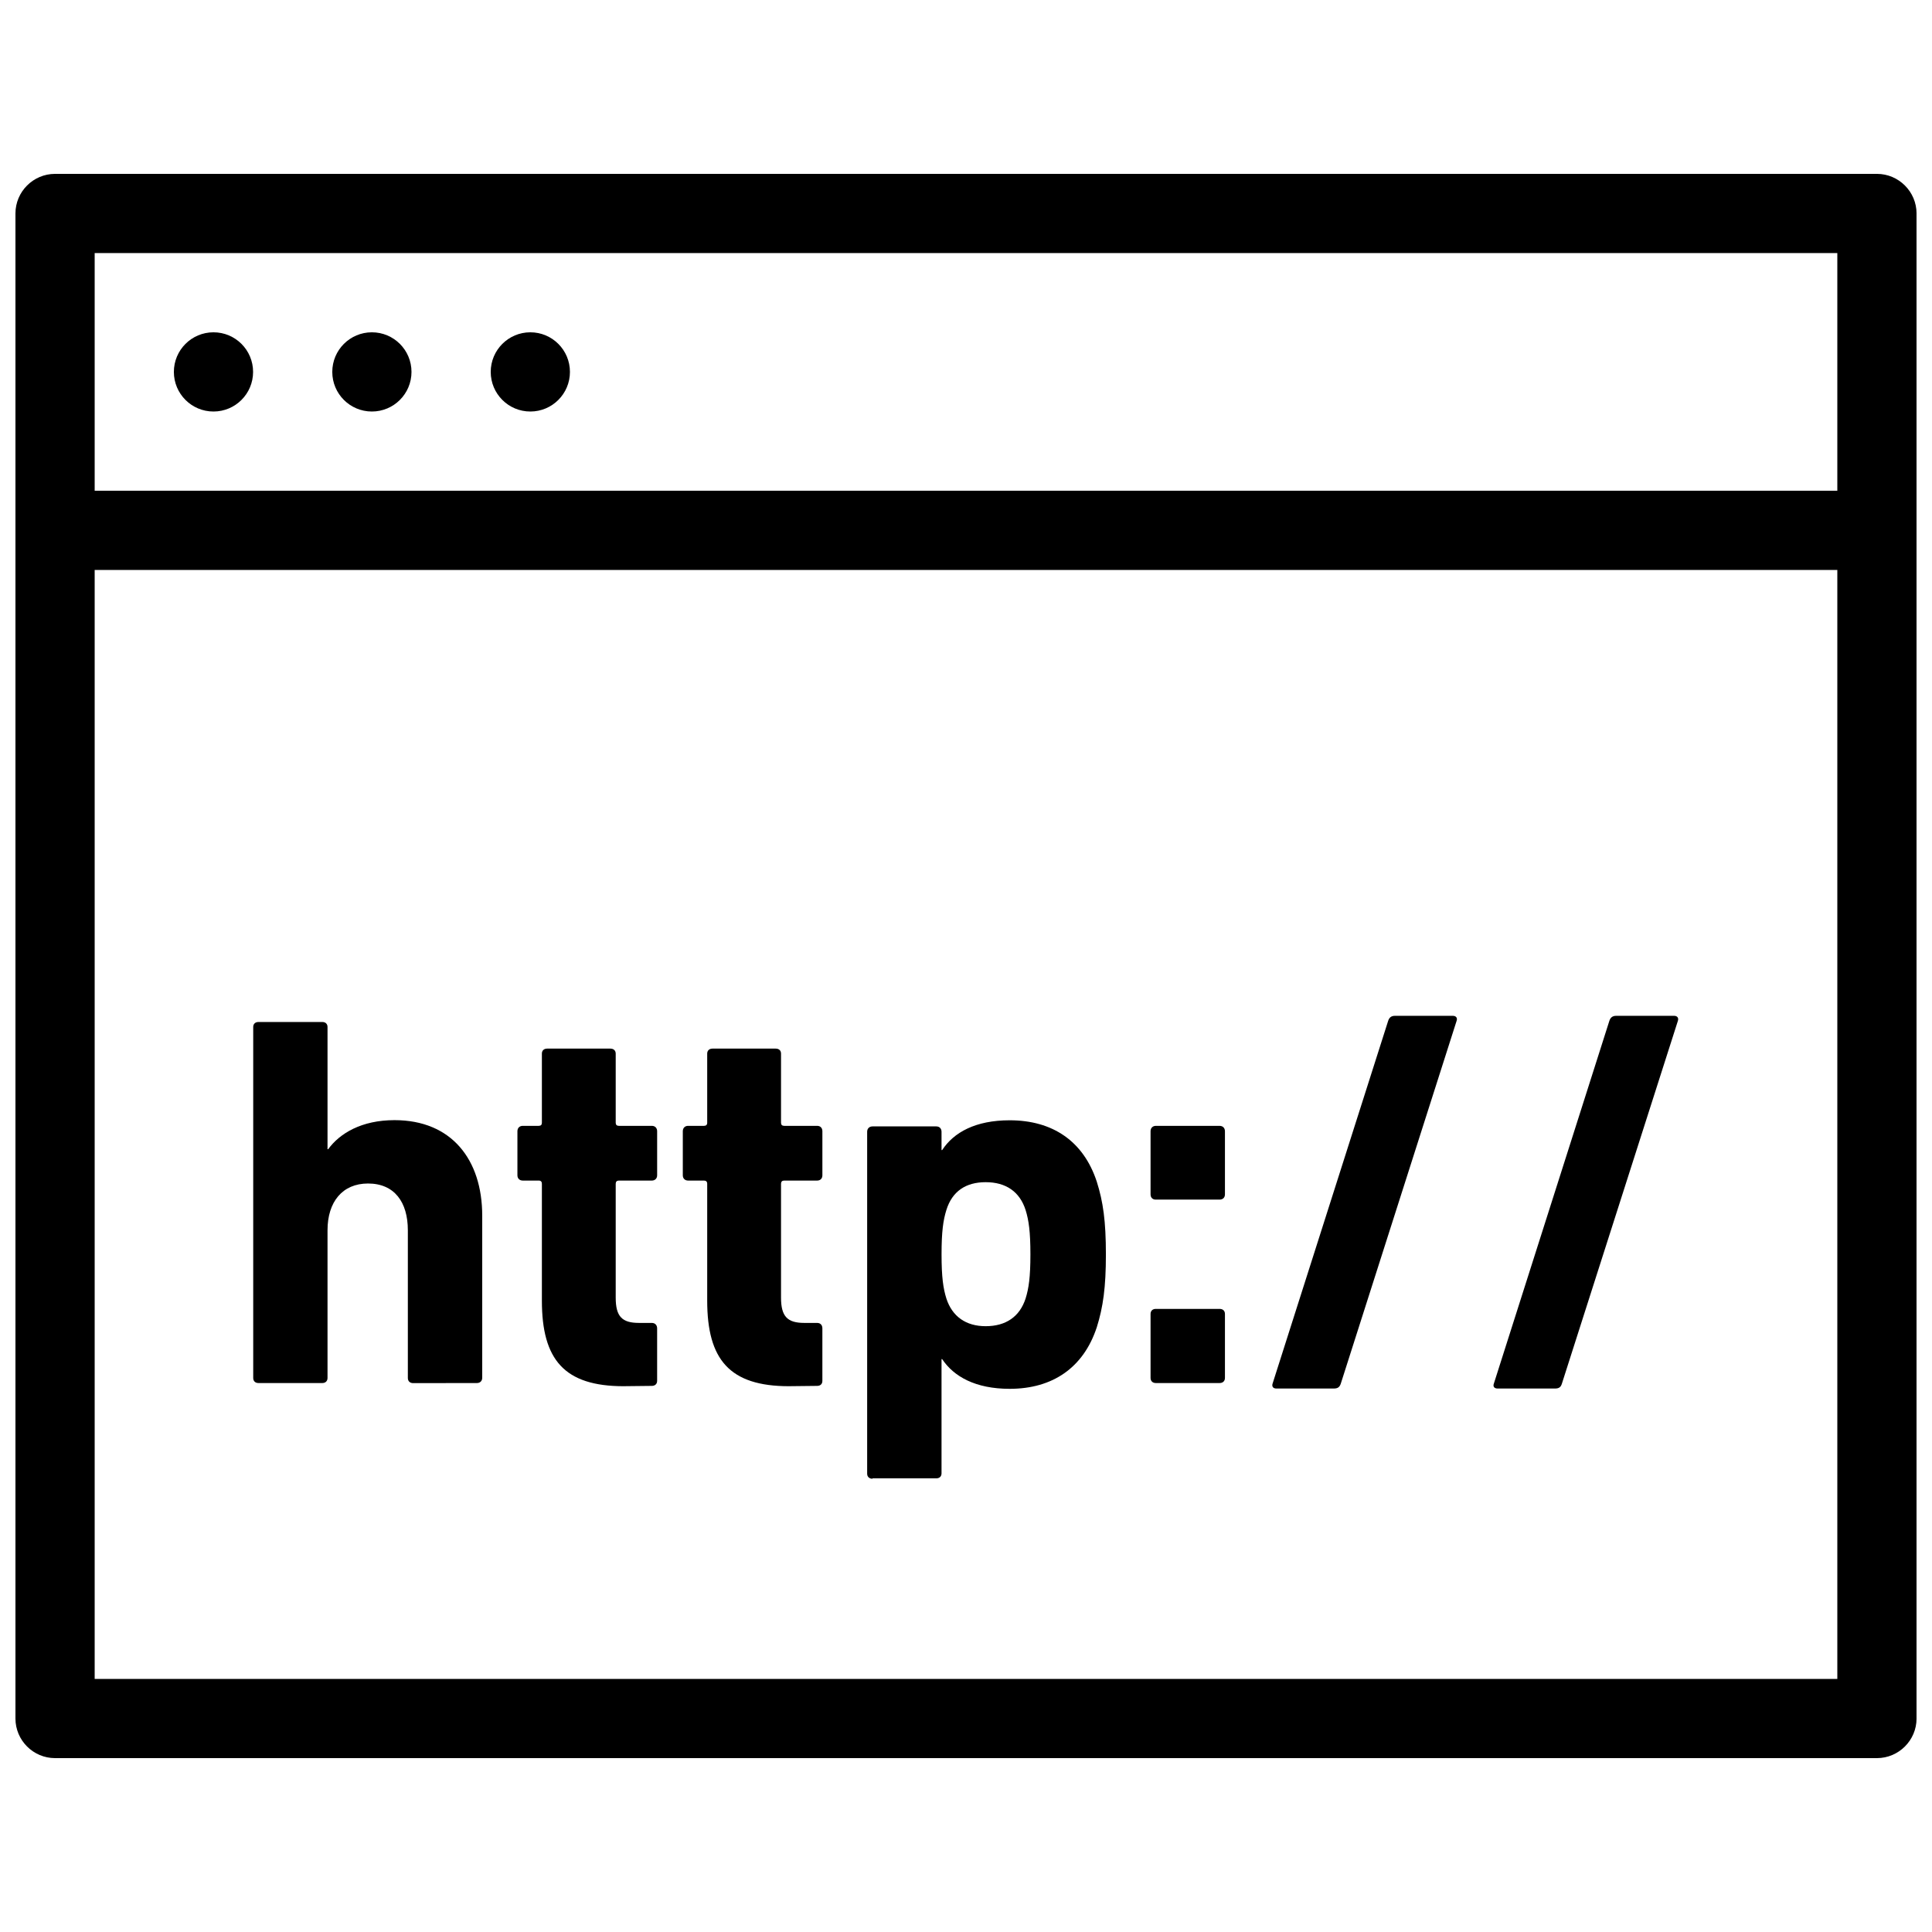
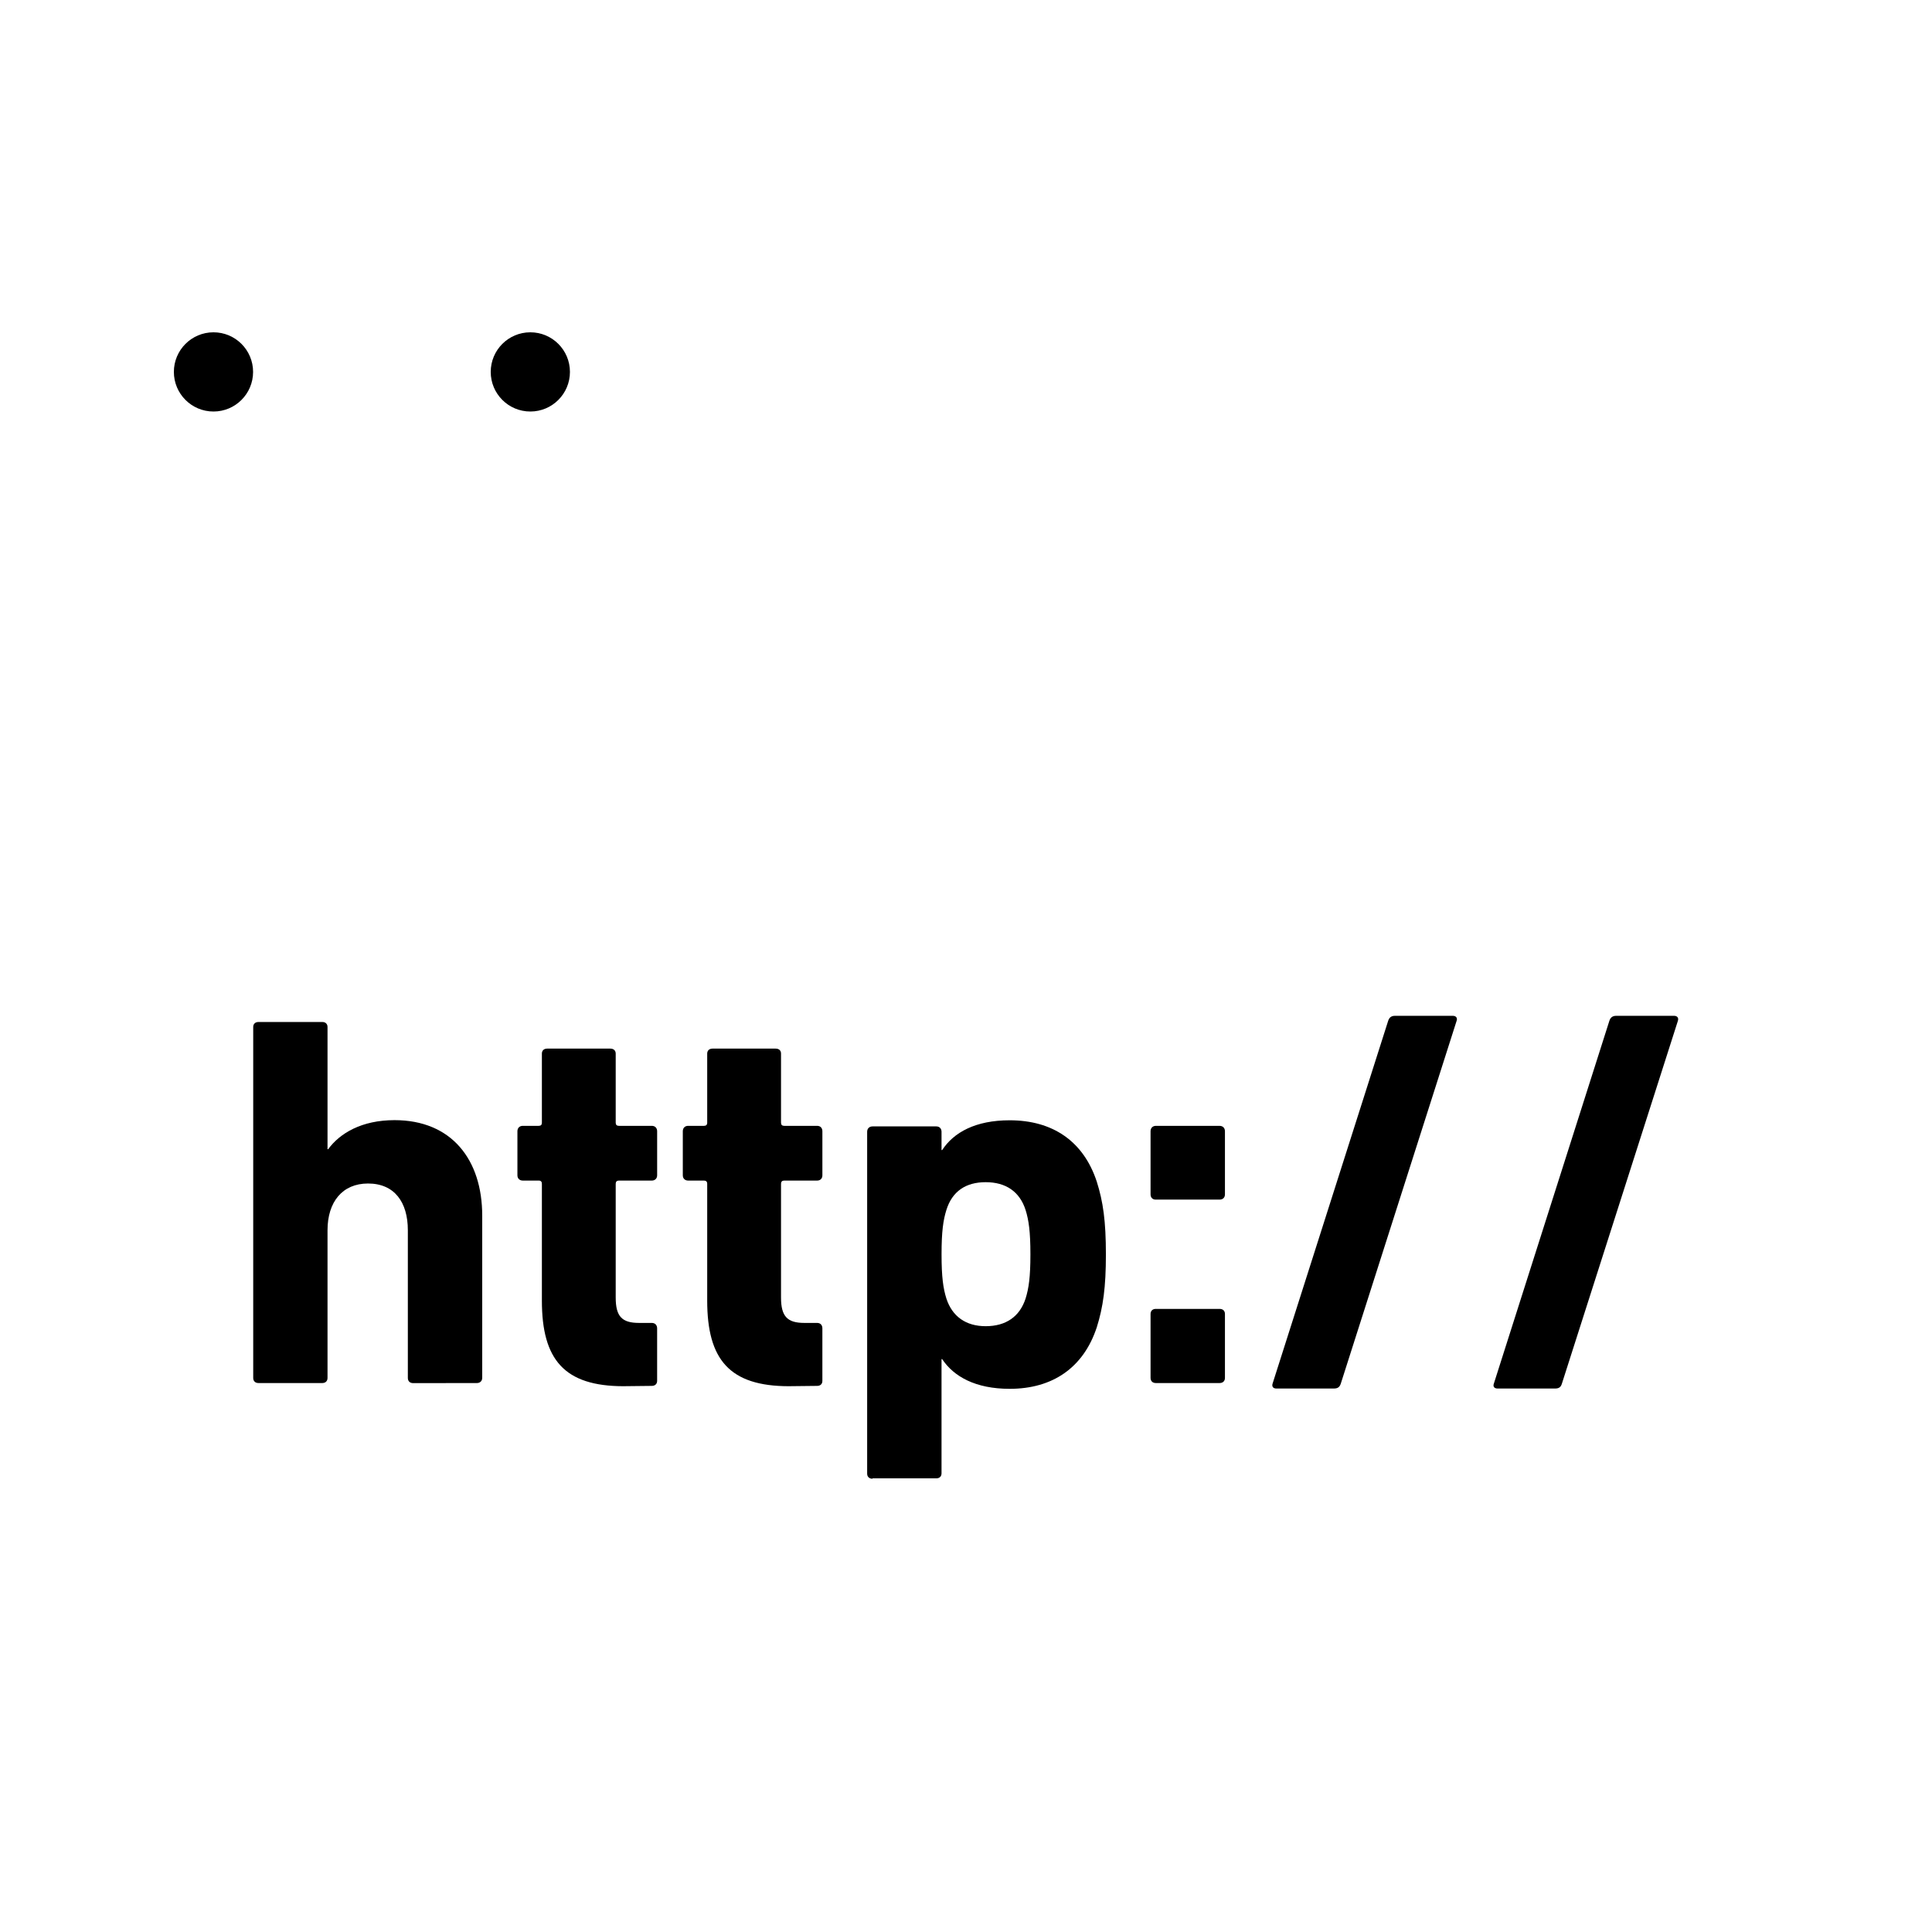
<svg xmlns="http://www.w3.org/2000/svg" width="800px" height="800px" version="1.1" viewBox="144 144 512 512">
  <defs>
    <clipPath id="a">
      <path d="m148.09 190h503.81v420h-503.81z" />
    </clipPath>
  </defs>
  <g clip-path="url(#a)">
-     <path d="m641.41 609.92h-482.82c-5.793 0-10.496-4.723-10.496-10.496v-398.85c0-5.773 4.703-10.496 10.496-10.496h482.82c5.773 0 10.496 4.723 10.496 10.496v398.85c0 5.773-4.723 10.496-10.496 10.496zm-472.32-20.992h461.82v-377.86h-461.82z" />
-   </g>
-   <path d="m630.91 295.04h-461.82c-5.793 0-10.496-4.723-10.496-10.496 0-5.773 4.703-10.496 10.496-10.496h461.82c5.773 0 10.496 4.723 10.496 10.496 0 5.773-4.723 10.496-10.496 10.496z" />
+     </g>
  <path d="m253.47 510.54c-0.82 0-1.387-0.504-1.387-1.363v-39.148c0-7.43-3.527-12.387-10.559-12.387-6.758 0-10.727 4.848-10.727 12.387v39.129c0 0.859-0.547 1.363-1.387 1.363h-16.898c-0.859 0-1.406-0.504-1.406-1.363v-92.996c0-0.82 0.547-1.324 1.406-1.324h16.898c0.84 0 1.387 0.504 1.387 1.324v32.391h0.168c3.086-4.219 8.859-7.703 17.59-7.703 15.074 0 23.238 10.41 23.238 25.336v42.93c0 0.859-0.566 1.406-1.406 1.406z" />
  <path d="m309.29 511.36c-15.766 0-21.684-7.055-21.684-22.672v-30.965c0-0.566-0.273-0.859-0.84-0.859h-4.219c-0.859 0-1.426-0.566-1.426-1.387v-11.691c0-0.859 0.566-1.426 1.426-1.426h4.219c0.566 0 0.84-0.273 0.84-0.82v-18.324c0-0.82 0.547-1.324 1.406-1.324h16.75c0.84 0 1.406 0.504 1.406 1.324v18.324c0 0.547 0.293 0.82 0.84 0.82h8.734c0.84 0 1.406 0.566 1.406 1.426v11.691c0 0.82-0.566 1.387-1.406 1.387h-8.734c-0.547 0-0.84 0.293-0.84 0.859v30.145c0 5.039 1.68 6.719 6.191 6.719h3.379c0.84 0 1.406 0.566 1.406 1.426v13.938c0 0.82-0.566 1.324-1.406 1.324l-7.453 0.082z" />
  <path d="m353.1 511.36c-15.766 0-21.684-7.055-21.684-22.672v-30.965c0-0.566-0.293-0.859-0.84-0.859h-4.219c-0.84 0-1.406-0.566-1.406-1.387v-11.691c0-0.859 0.566-1.426 1.406-1.426h4.219c0.547 0 0.84-0.273 0.84-0.82v-18.324c0-0.82 0.566-1.324 1.406-1.324h16.75c0.859 0 1.406 0.504 1.406 1.324v18.324c0 0.547 0.293 0.82 0.84 0.82h8.734c0.859 0 1.387 0.566 1.387 1.426v11.691c0 0.82-0.523 1.387-1.387 1.387h-8.734c-0.547 0-0.84 0.293-0.84 0.859v30.145c0 5.039 1.699 6.719 6.191 6.719h3.379c0.859 0 1.387 0.566 1.387 1.426v13.938c0 0.82-0.523 1.324-1.387 1.324l-7.453 0.082z" />
  <path d="m375.23 535.88c-0.859 0-1.426-0.504-1.426-1.344v-90.602c0-0.859 0.566-1.426 1.426-1.426h16.898c0.84 0 1.387 0.566 1.387 1.426v4.848h0.168c3.066-4.703 8.859-7.894 17.887-7.894 11.398 0 19.566 5.543 23.09 16.27 1.68 5.332 2.414 10.41 2.414 19.312 0 8.691-0.734 13.898-2.414 19.27-3.527 10.707-11.691 16.312-23.09 16.312-9.027 0-14.801-3.234-17.887-7.871h-0.168v30.25c0 0.859-0.547 1.344-1.387 1.344h-16.898zm40.559-47.754c0.84-2.688 1.281-5.648 1.281-11.715 0-6.023-0.441-9.07-1.281-11.754-1.555-4.848-5.207-7.367-10.578-7.367-5.207 0-8.859 2.371-10.41 7.367-0.84 2.688-1.281 5.688-1.281 11.754s0.441 9.027 1.281 11.715c1.555 4.785 5.207 7.328 10.41 7.328 5.375 0 9.027-2.539 10.578-7.328z" />
  <path d="m448.91 460.52v-16.73c0-0.859 0.566-1.426 1.387-1.426h16.918c0.84 0 1.406 0.566 1.406 1.426v16.73c0 0.859-0.566 1.387-1.406 1.387h-16.918c-0.82 0.02-1.387-0.523-1.387-1.387zm0 31.695c0-0.859 0.566-1.344 1.387-1.344h16.918c0.84 0 1.406 0.484 1.406 1.344v16.941c0 0.859-0.566 1.363-1.406 1.363h-16.918c-0.82 0-1.387-0.504-1.387-1.363z" />
  <path d="m511.86 414.59c0.293-0.945 0.84-1.387 1.828-1.387h15.324c0.859 0 1.301 0.566 0.988 1.387l-30.668 96.059c-0.316 0.988-0.859 1.324-1.848 1.324h-15.242c-0.82 0-1.258-0.504-0.988-1.324z" />
  <path d="m570.48 414.59c0.293-0.945 0.859-1.387 1.828-1.387h15.344c0.859 0 1.281 0.566 0.988 1.387l-30.711 96.059c-0.293 0.988-0.82 1.324-1.805 1.324h-15.242c-0.859 0-1.301-0.504-0.988-1.324z" />
  <path d="m211.07 242.56c0 5.801-4.695 10.496-10.496 10.496s-10.496-4.695-10.496-10.496c0-5.801 4.695-10.496 10.496-10.496s10.496 4.695 10.496 10.496z" />
-   <path d="m253.05 242.56c0 5.801-4.695 10.496-10.496 10.496-5.801 0-10.496-4.695-10.496-10.496 0-5.801 4.695-10.496 10.496-10.496 5.801 0 10.496 4.695 10.496 10.496z" />
  <path d="m295.04 242.56c0 5.801-4.695 10.496-10.496 10.496s-10.496-4.695-10.496-10.496c0-5.801 4.695-10.496 10.496-10.496s10.496 4.695 10.496 10.496z" />
</svg>